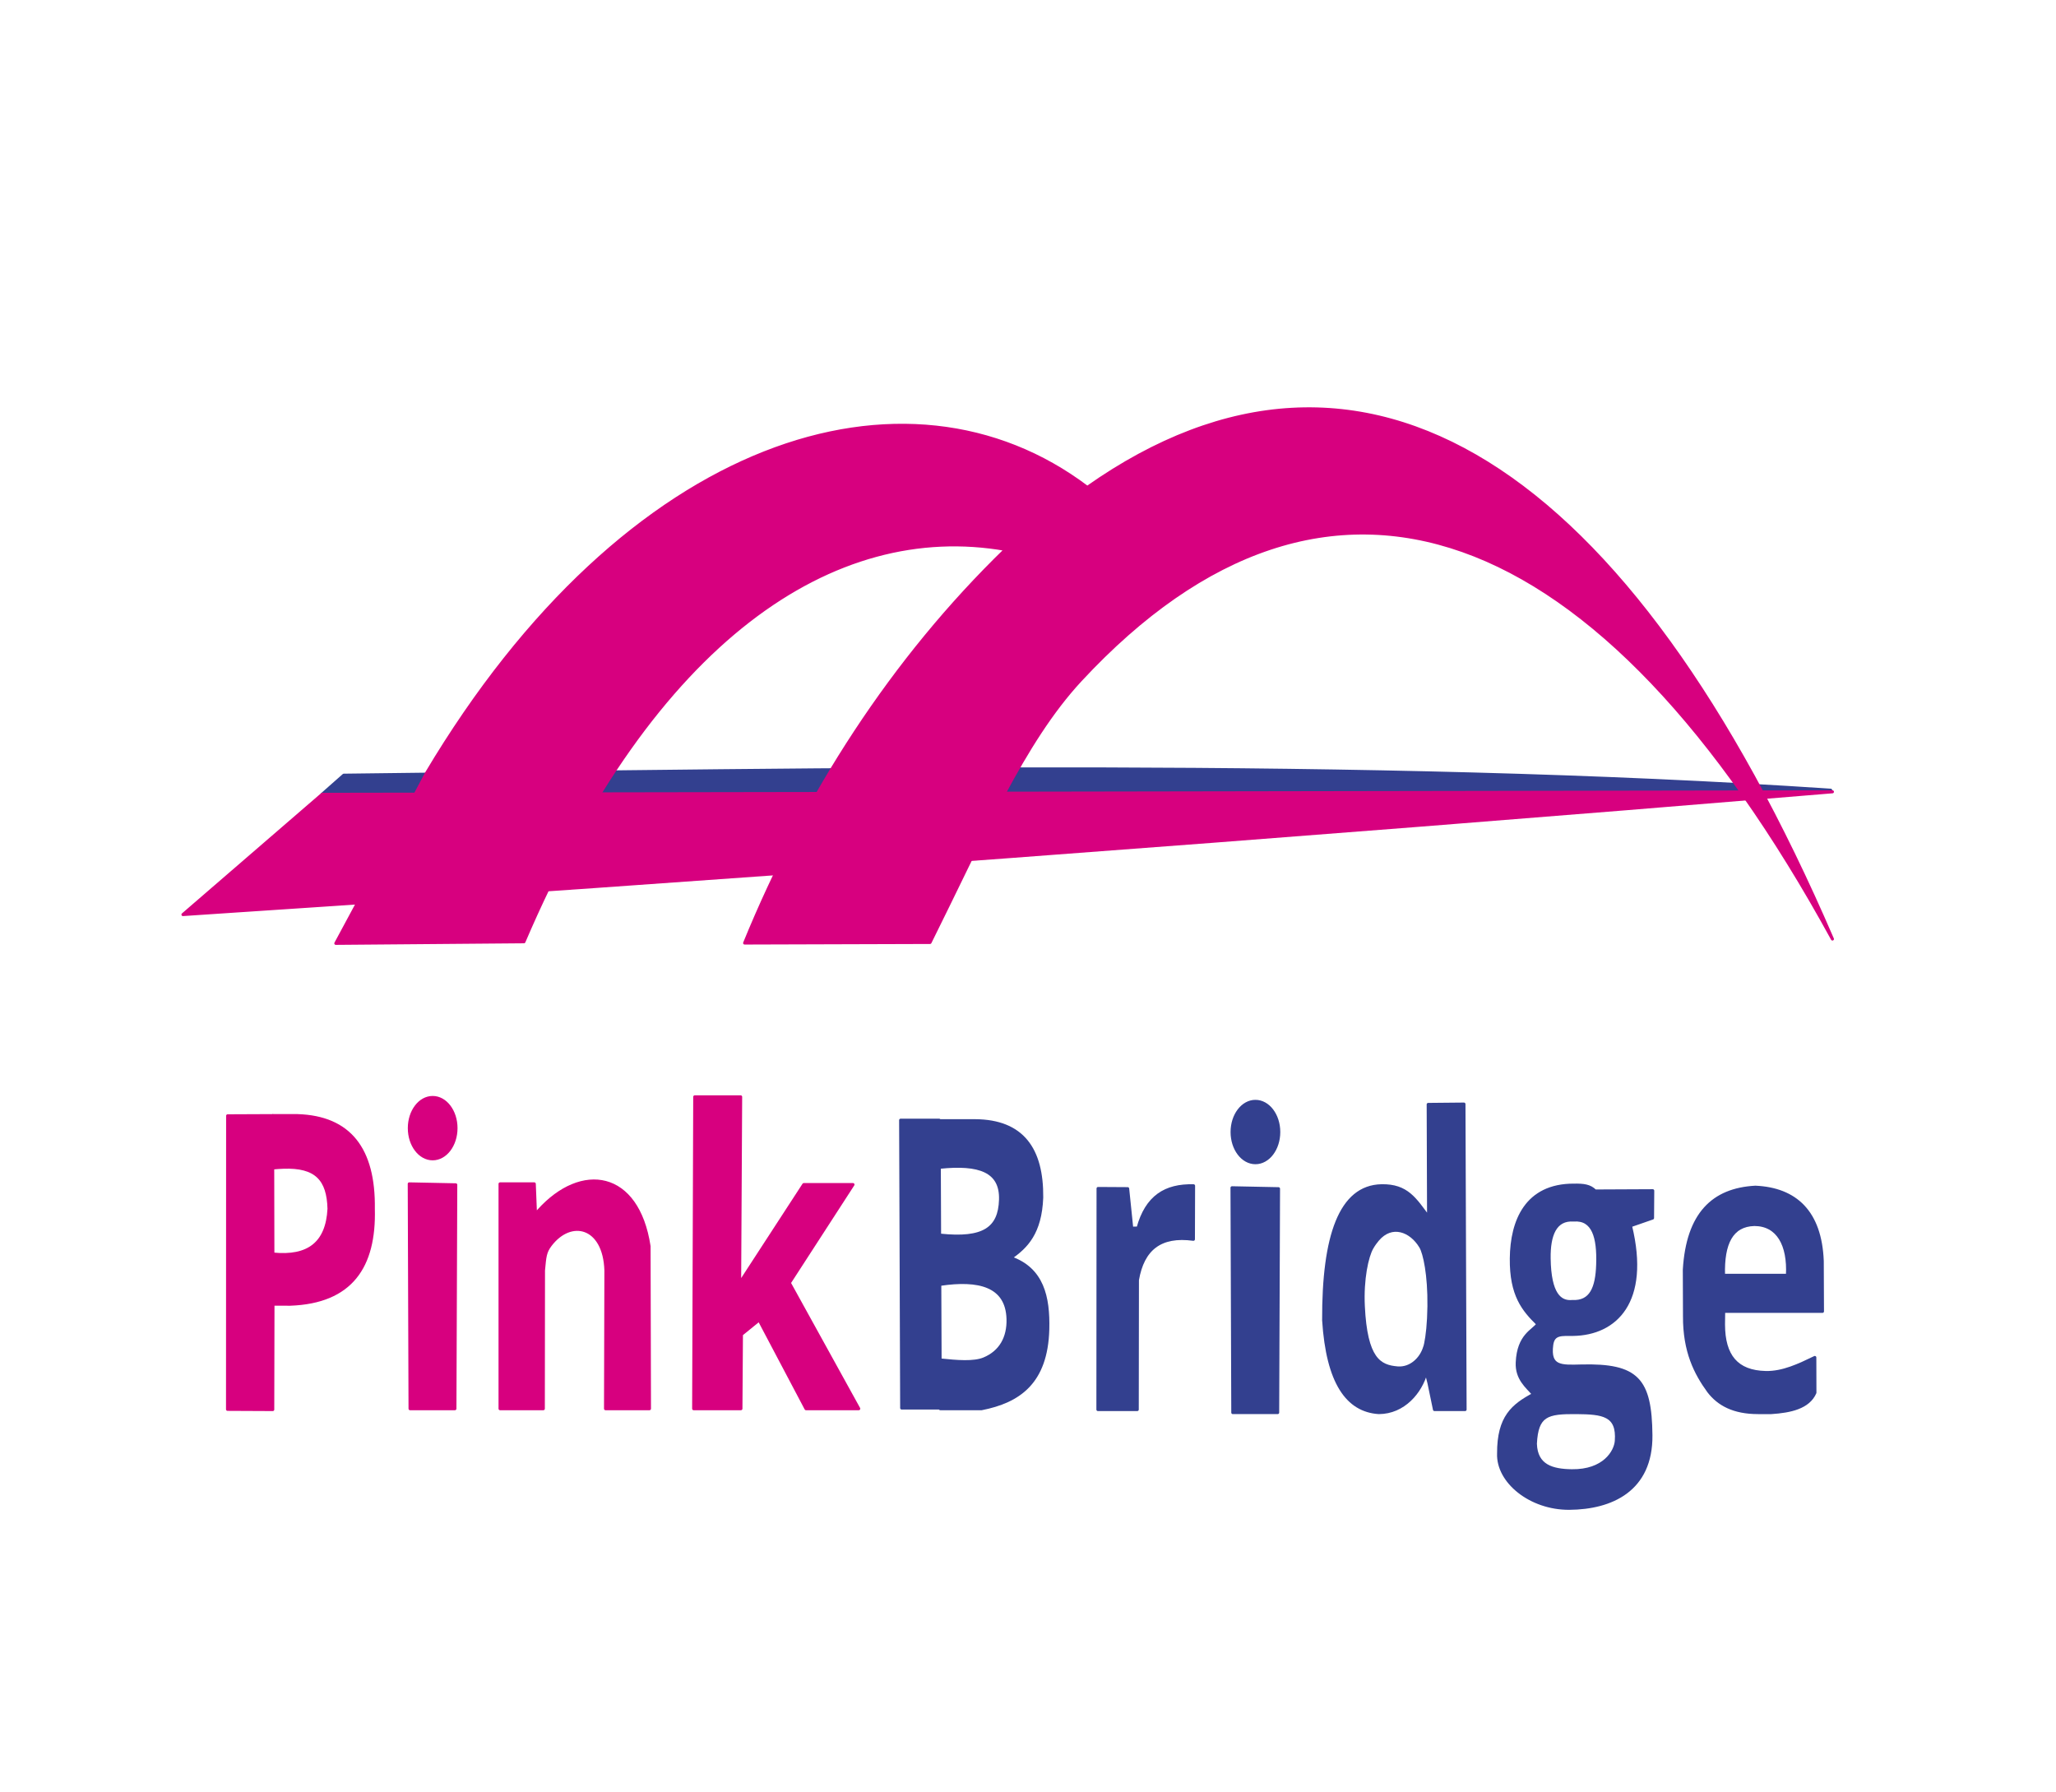
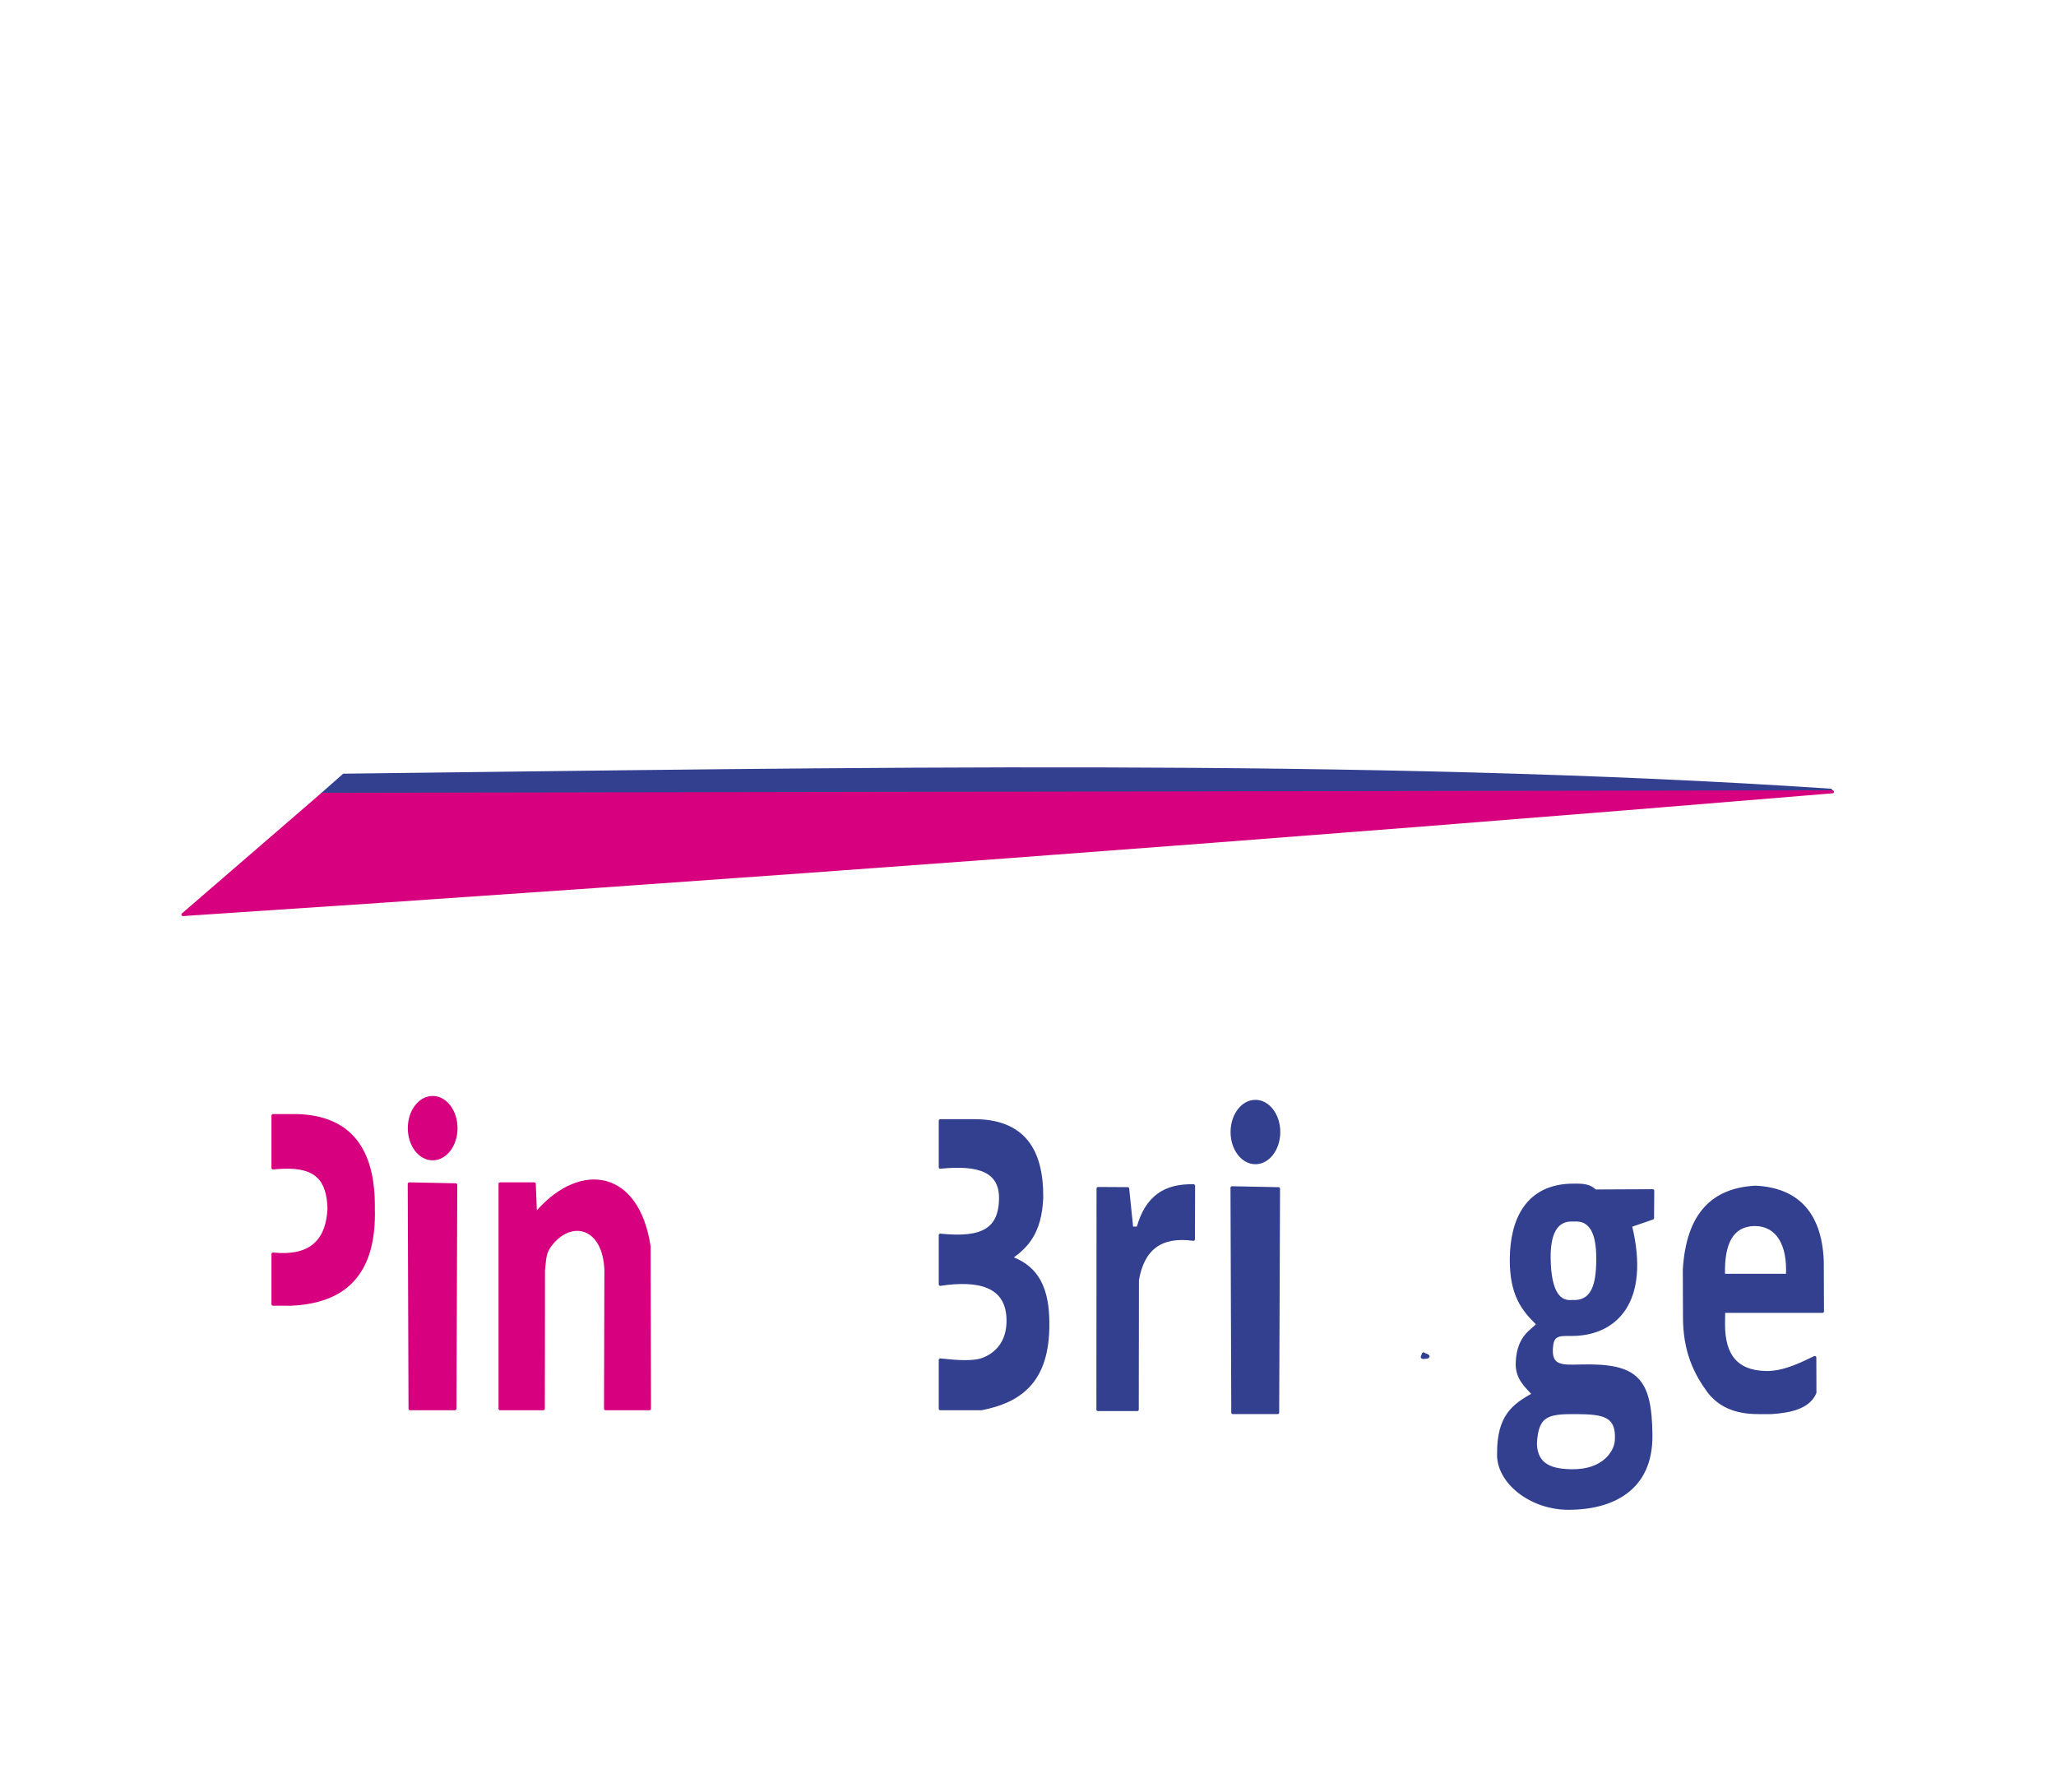
<svg xmlns="http://www.w3.org/2000/svg" width="100%" height="100%" viewBox="0 0 678 591" version="1.1" xml:space="preserve" style="fill-rule:evenodd;clip-rule:evenodd;stroke-linecap:round;stroke-linejoin:round;stroke-miterlimit:1.5;">
  <g>
    <path d="M568.407,432.444L600.991,432.449L600.92,415.838C600.283,399.564 592.034,392.098 578.883,391.502L578.532,403.802C586.291,403.818 589.969,410.525 589.44,420.554L568.363,420.551C568.047,410.014 571.049,403.995 578.532,403.802L578.883,391.502C564.86,392.241 556.538,400.362 555.436,418.703L555.492,433.988C555.421,445.697 559.133,452.894 563.482,458.867C566.782,463.142 571.763,465.819 579.708,465.828L584.118,465.828C590.383,465.422 596.381,464.152 598.499,459.266L598.467,447.653C593.254,450.164 587.941,452.734 582.265,452.608C572.713,452.395 568.379,447.116 568.356,436.777L568.407,432.444Z" style="fill:rgb(51,64,143);stroke:rgb(51,64,143);stroke-width:1px;" />
    <path d="M545.02,392.66L544.955,401.673L537.677,404.2C543.798,429.389 532.687,439.848 518.761,440.049C515.169,440.1 512.228,439.568 511.713,443.488C510.732,450.966 514.886,450.622 521.457,450.459C539.966,449.999 544.235,454.927 544.419,473.274C544.602,491.44 531.299,497.292 517.533,497.39C504.642,497.481 493.827,488.563 494.186,479.326L506.32,476.1C506.561,483.486 511.945,484.918 518.315,485.007C529.023,485.156 532.746,478.67 533.007,475.176C533.656,466.503 528.532,465.902 519.838,465.828C510.152,465.745 506.802,466.621 506.32,476.1L494.186,479.326C494.125,467.229 498.967,463.424 505.735,459.795C503.468,457.223 500.125,454.637 500.331,449.372C500.69,440.233 505.715,438.841 507.129,436.644C502.429,432.031 498.246,427.197 498.381,414.958C498.518,402.628 503.31,390.782 519.02,390.821L518.942,402.328C512.823,401.902 510.75,407.28 510.855,414.958C511.019,426.863 514.495,429.566 518.467,429.196C524.679,429.525 526.613,424.691 526.861,417.025C527.177,407.978 525.428,401.83 518.942,402.328L519.02,390.821C522.175,390.783 524.262,390.981 526.032,392.749L545.02,392.66Z" style="fill:rgb(51,64,143);stroke:rgb(51,64,143);stroke-width:1px;" />
    <g>
-       <path d="M470.969,364.2L482.764,364.088L483.139,464.828L473.039,464.828L471.223,456.081L468.801,446.568C469.291,446.793 471.063,442.27 471.213,430.768C471.348,420.365 469.752,413.255 468.533,411.194C465.327,405.77 458.967,403.288 454.292,408.832C453.655,409.587 453.038,410.421 452.402,411.532C450.793,414.344 449.154,421.78 449.58,430.704C450.413,448.176 454.931,450.613 460.866,451.097C465.165,451.447 468.708,448.092 469.831,444.173L470.263,452.576C468.5,459.084 462.885,465.808 454.674,465.828C444.295,465.164 437.805,455.957 436.493,435.376C436.395,407.595 442.003,391.307 455.555,391.023C464.023,390.846 466.662,395.505 471.097,401.408L470.969,364.2Z" style="fill:rgb(51,64,143);stroke:rgb(51,64,143);stroke-width:1px;" />
      <path d="M470.308,447.568C468.744,447.795 469.023,447.437 469.023,447.437L469.416,446.458L470.033,446.795C470.033,446.795 471.873,447.341 470.308,447.568Z" style="fill:none;stroke:rgb(51,64,143);stroke-width:1px;" />
    </g>
    <g transform="matrix(1,0,0,1,271.318,1.282)">
      <path d="M135.216,464.545L150.017,464.545L150.298,390.713L134.956,390.403L135.216,464.545Z" style="fill:rgb(51,64,143);stroke:rgb(51,64,143);stroke-width:1px;" />
      <g transform="matrix(1.204,0,0,1.097,-30.606,-36.635)">
        <ellipse cx="143.925" cy="372.526" rx="6.373" ry="9.241" style="fill:rgb(51,64,143);stroke:rgb(51,64,143);stroke-width:0.87px;" />
      </g>
    </g>
    <path d="M362.052,464.828L362.103,391.923L371.87,391.981L373.21,405.008L375.285,404.973C378.097,394.681 384.288,390.778 393.603,391.035L393.549,408.681C382.652,407.201 376.844,411.89 375.089,422.11L375.03,464.828L362.052,464.828Z" style="fill:rgb(51,64,143);stroke:rgb(51,64,143);stroke-width:1px;" />
    <g>
      <g transform="matrix(1,0,0,0.983,0,7.679)">
-         <path d="M297.005,367.974L297.346,464.545L310.067,464.545L309.688,367.974L297.005,367.974Z" style="fill:rgb(51,64,143);stroke:rgb(51,64,143);stroke-width:1.01px;" />
-       </g>
+         </g>
      <path d="M310.067,384.91C322.761,383.628 330.248,386.007 329.941,395.646C329.64,405.118 324.38,408.826 310.067,407.313L310.067,423.528C322.712,421.642 332.08,423.835 332.412,434.939C332.596,441.091 329.961,445.854 324.482,448.122C321.131,449.509 315.6,449.051 310.067,448.466L310.067,464.545L323.689,464.545C335.942,462.13 345.045,455.986 345.527,438.384C345.802,427.661 343.755,418.46 333.273,414.789C338.469,411.188 343.072,406.579 343.526,394.902C343.672,378.986 337.219,369.677 321.574,369.57L310.067,369.57L310.067,384.91Z" style="fill:rgb(51,64,143);stroke:rgb(51,64,143);stroke-width:1px;" />
    </g>
  </g>
  <g>
-     <path d="M229.1,361.705L244.241,361.705L243.906,423.164L265.061,390.636L281.288,390.635L260.291,423.063L283.193,464.545L265.791,464.545L250.343,435.288L244.501,440.042L244.332,464.545L228.743,464.545L229.1,361.705Z" style="fill:rgb(215,0,127);stroke:rgb(215,0,127);stroke-width:1px;" />
-     <path d="M164.898,390.403L164.898,464.545L179.171,464.545L179.225,418.947C179.66,414.385 179.718,412.907 181.467,410.595C188.266,401.606 199.327,404.227 199.806,418.936L199.683,464.545L214.173,464.545L214.038,410.971C210.287,386.296 191.788,383.47 177.572,399.279C177.241,399.647 176.913,400.024 176.587,400.412L176.19,390.403L164.898,390.403Z" style="fill:rgb(215,0,127);stroke:rgb(215,0,127);stroke-width:1px;" />
+     <path d="M164.898,390.403L164.898,464.545L179.171,464.545L179.225,418.947C179.66,414.385 179.718,412.907 181.467,410.595C188.266,401.606 199.327,404.227 199.806,418.936L199.683,464.545L214.173,464.545L214.038,410.971C210.287,386.296 191.788,383.47 177.572,399.279C177.241,399.647 176.913,400.024 176.587,400.412L176.19,390.403L164.898,390.403" style="fill:rgb(215,0,127);stroke:rgb(215,0,127);stroke-width:1px;" />
    <g>
      <path d="M135.216,464.545L150.017,464.545L150.298,390.713L134.956,390.403L135.216,464.545Z" style="fill:rgb(215,0,127);stroke:rgb(215,0,127);stroke-width:1px;" />
      <g transform="matrix(1.204,0,0,1.097,-30.606,-36.635)">
        <ellipse cx="143.925" cy="372.526" rx="6.373" ry="9.241" style="fill:rgb(215,0,127);stroke:rgb(215,0,127);stroke-width:0.87px;" />
      </g>
    </g>
    <g>
-       <path d="M75.031,464.759L89.945,464.828L90.019,429.992L89.897,367.894L75.067,367.958L75.031,464.759Z" style="fill:rgb(215,0,127);stroke:rgb(215,0,127);stroke-width:1px;" />
      <path d="M90.019,413.545C101.672,414.737 107.908,409.982 108.495,398.62C108.247,388.95 104.261,384.503 93.403,384.92C92.339,384.96 91.212,385.028 90.019,385.147L90.019,367.894L98.121,367.894C115.28,368.436 123.384,378.924 123.111,398.614C123.621,417.696 115.804,429.361 95.705,430.086L90.019,430.074L90.019,413.545Z" style="fill:rgb(215,0,127);stroke:rgb(215,0,127);stroke-width:1px;" />
    </g>
  </g>
  <g>
    <path d="M106.306,261.863L113.365,255.634C277.392,253.711 451.379,250.394 603.701,260.583C439.7,262.419 269.528,261.972 106.306,261.863Z" style="fill:rgb(51,64,143);stroke:rgb(51,64,143);stroke-width:1px;" />
    <g transform="matrix(1,0,0,1,0,1.145)">
      <path d="M60.329,300.45C241.645,288.484 422.961,275.06 604.277,259.966L106.232,260.798L60.329,300.45Z" style="fill:rgb(215,0,127);stroke:rgb(215,0,127);stroke-width:1px;" />
    </g>
-     <path d="M110.738,311.089L172.779,310.569C215.432,210.895 274.899,171.171 331.641,181.18C294.254,217.465 265.558,262.079 245.551,310.982L306.693,310.793C323.922,276.223 337.376,244.677 356.272,224.319C438.122,136.136 527.914,170.106 604.277,309.664C537.015,153.791 449.853,96.482 358.553,160.733C298.99,115.706 206.772,143.942 140.6,255.033L117.176,299.132L110.738,311.089Z" style="fill:rgb(215,0,127);stroke:rgb(215,0,127);stroke-width:1px;" />
  </g>
</svg>